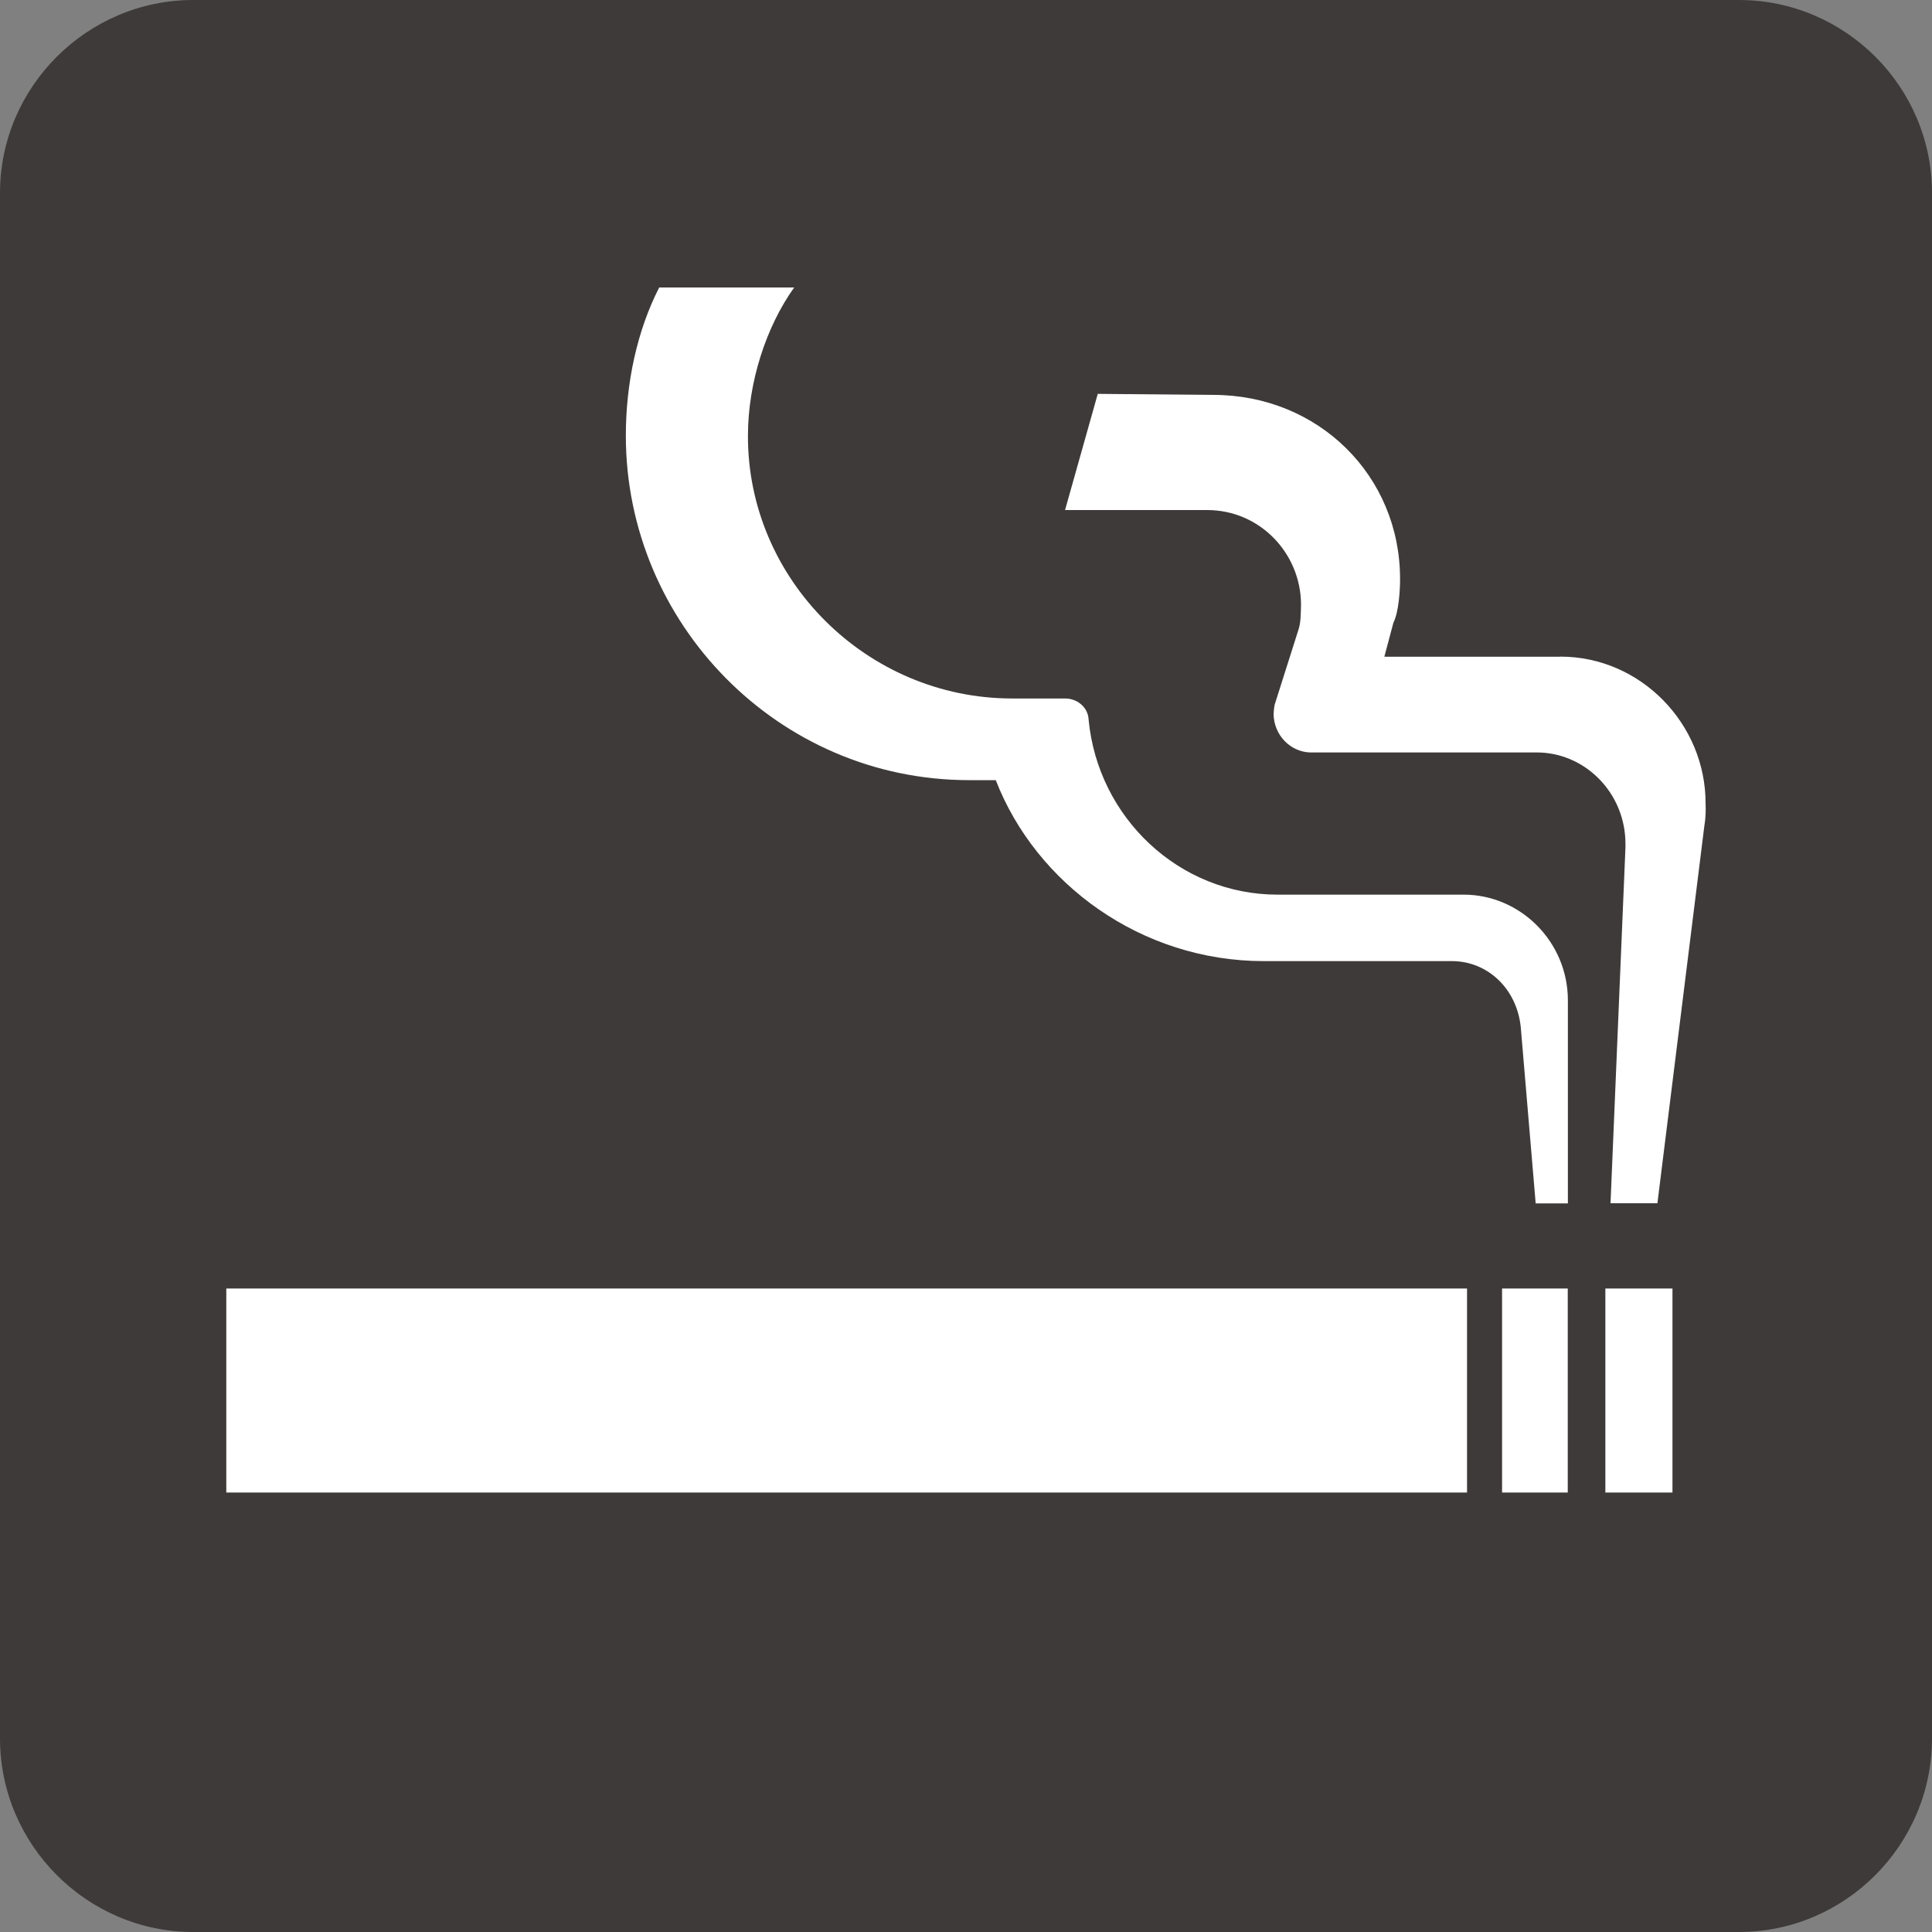
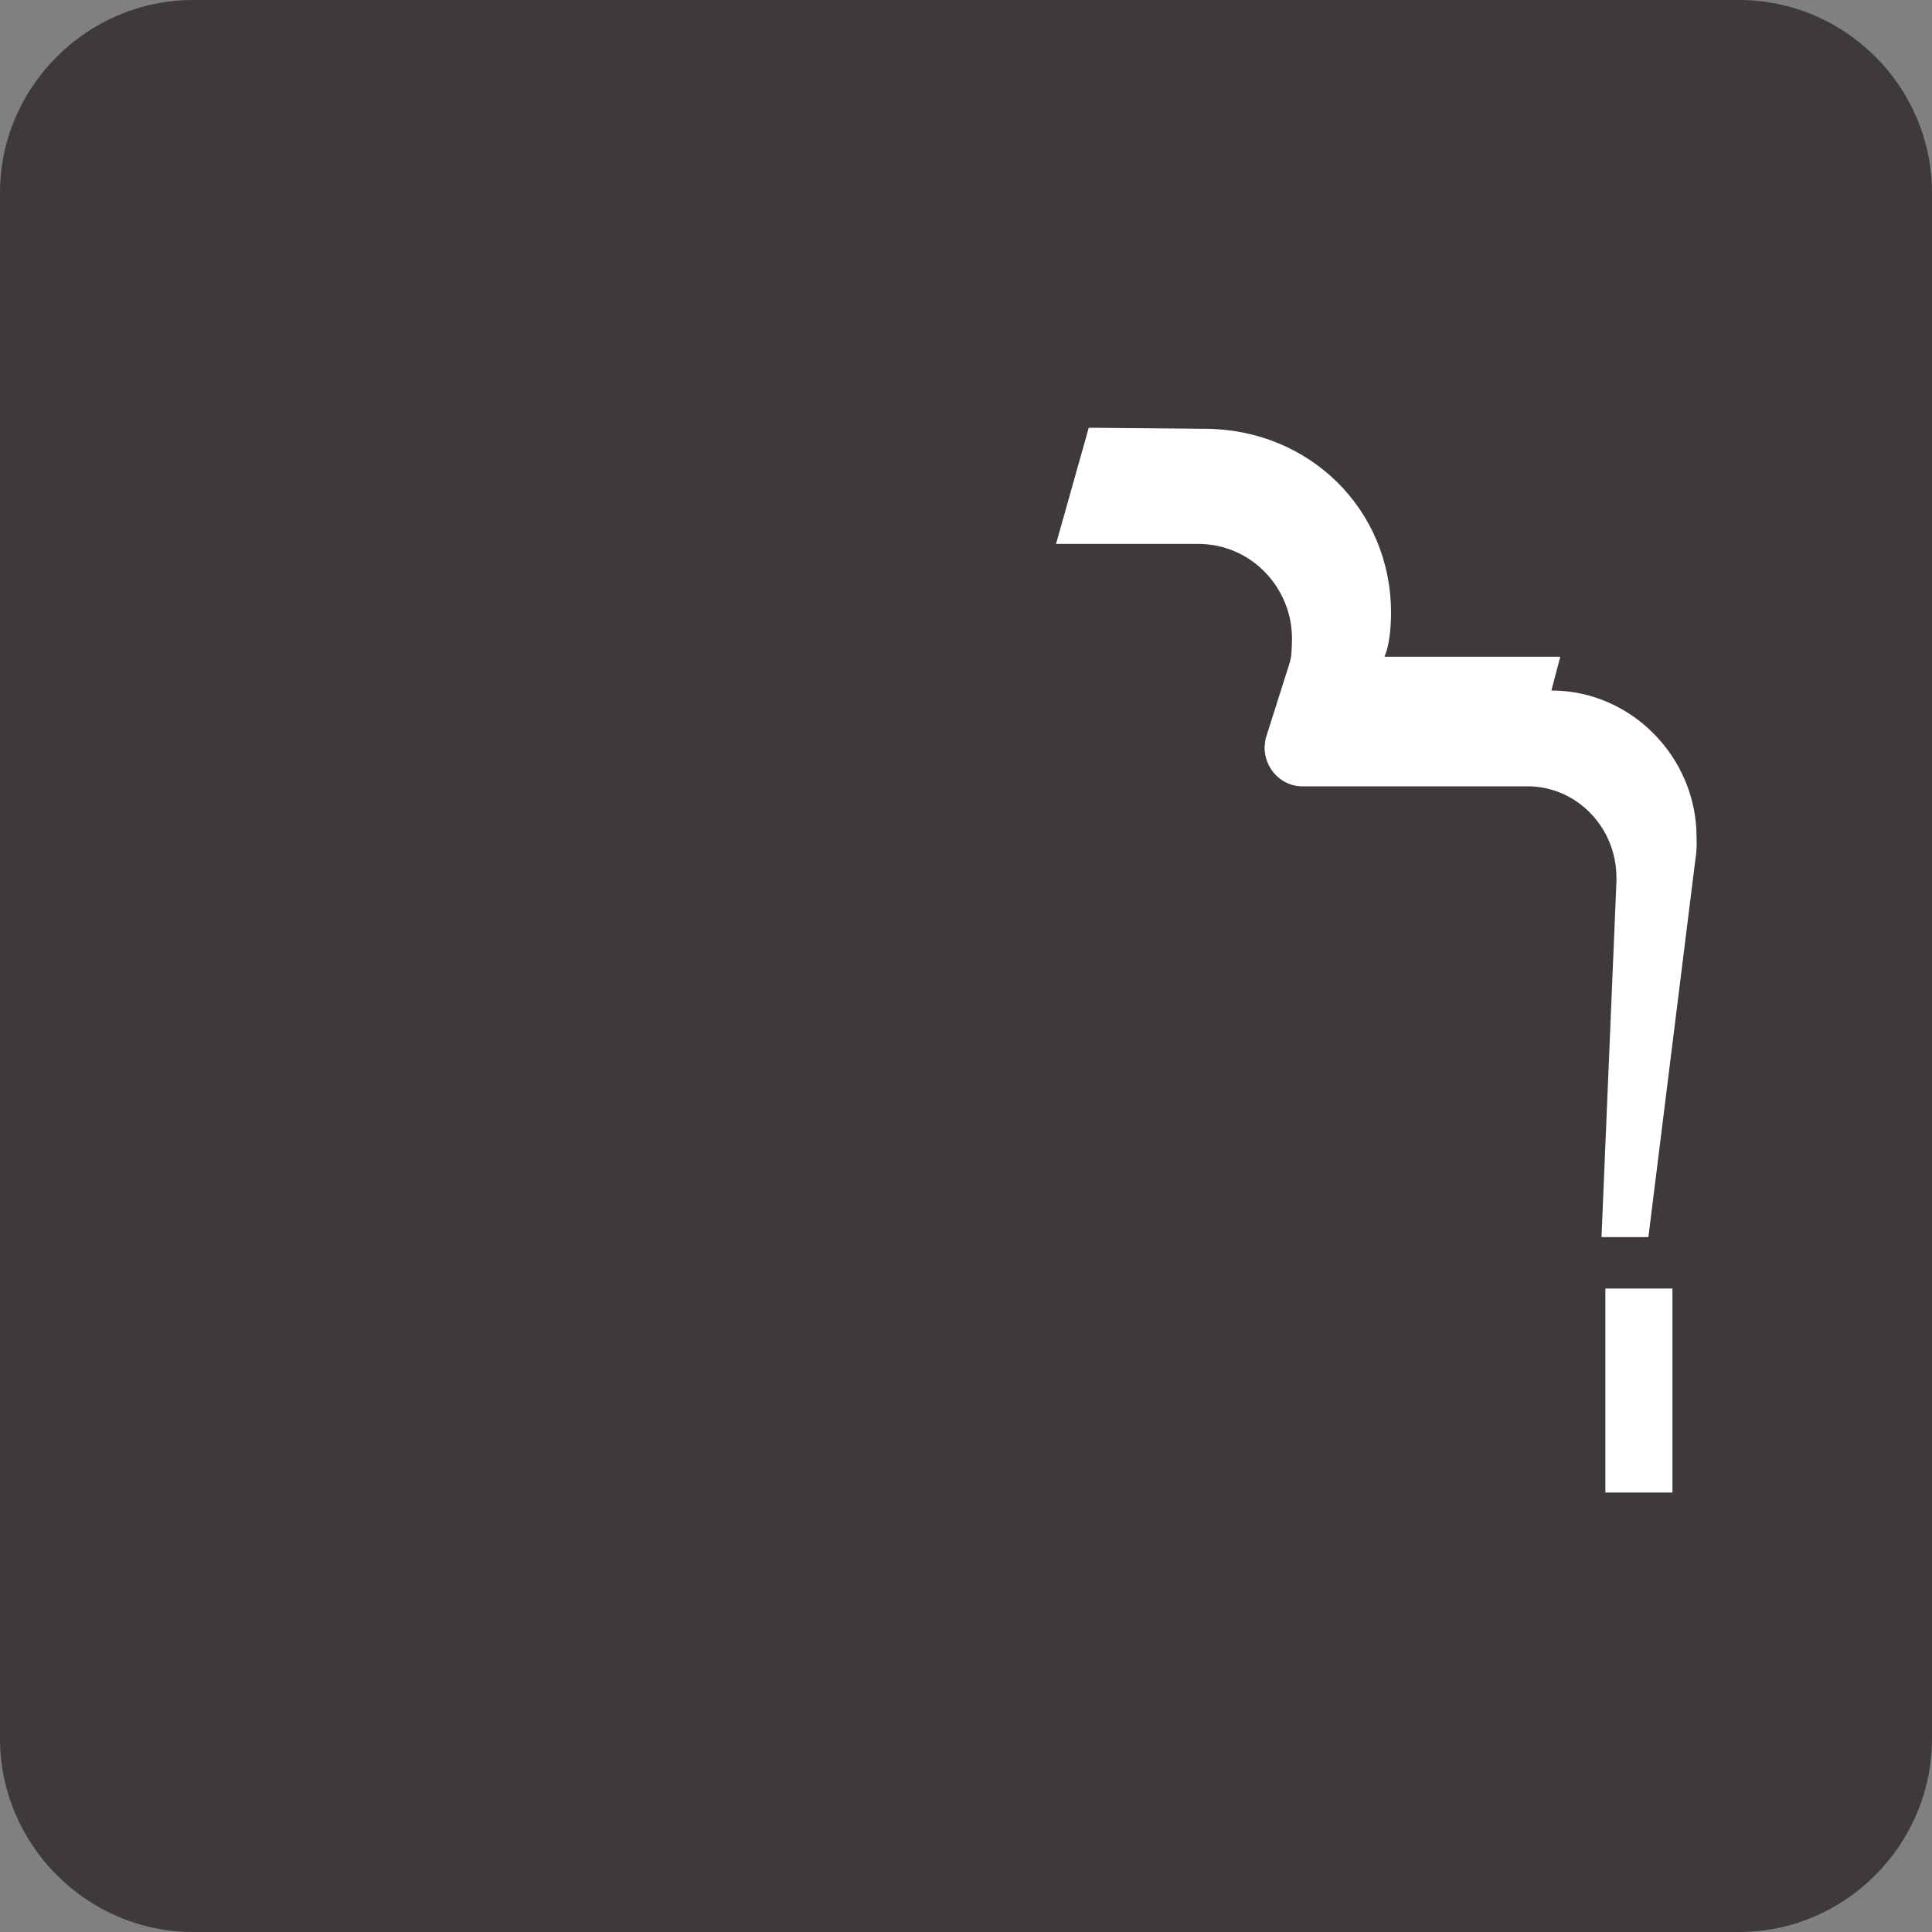
<svg xmlns="http://www.w3.org/2000/svg" id="_レイヤー_2" data-name="レイヤー 2" viewBox="0 0 150 150">
  <rect x="0" y="0" width="150" height="150" fill="#808080" stroke="none" />
  <defs>
    <style>
      .cls-1 {
        fill: #3e3a39;
      }

      .cls-1, .cls-2 {
        stroke-width: 0px;
      }

      .cls-2 {
        fill: #fff;
      }
    </style>
  </defs>
  <g id="_レイヤー_1-2" data-name="レイヤー 1">
    <g>
      <path class="cls-1" d="m150,134.97c0,8.27-6.74,15.03-14.99,15.03H15c-8.23,0-15-6.76-15-15.03V14.98C0,6.74,6.77,0,15,0h120.01c8.25,0,14.99,6.74,14.99,14.98v119.99Z" />
      <g>
-         <rect class="cls-2" x="17.57" y="100.04" width="96.33" height="15.84" />
-         <rect class="cls-2" x="116.62" y="100.04" width="5.1" height="15.84" />
        <rect class="cls-2" x="124.64" y="100.04" width="5.21" height="15.84" />
-         <path class="cls-2" d="m121.14,50.99h-13.66l.7-2.63c.44-.9.52-2.61.52-3.38.02-8.05-6.35-14.32-14.5-14.32l-8.97-.08-2.54,9.02h11.03c4.12,0,7.27,3.38,7.29,7.31-.02.75,0,1.45-.23,2.08l-1.79,5.64c-.08.2-.11.82-.11.82.03,1.6,1.27,2.91,2.82,2.97h17.5c3.8-.06,7,3.1,7,7.1v.27s-1.16,27.63-1.16,27.63h3.64l3.65-29.34c.11-.63.11-1.26.09-1.67.03-6.19-5.03-11.43-11.27-11.43Z" />
-         <path class="cls-2" d="m119.2,93.43h2.53v-15.76c0-4.56-3.7-8.21-8.09-8.21h-14.45c-7.66,0-13.95-6-14.67-13.58-.04-.97-.89-1.65-1.82-1.65h-4.11c-11.29,0-20.55-9.24-20.52-20.4,0-4.13,1.41-8.47,3.59-11.51h-10.48c-1.7,3.32-2.59,7.37-2.59,11.51,0,14.54,11.82,26.74,26.65,26.74h2.07c3.13,8.06,11.3,14.05,20.81,14.05h14.61c2.71,0,5.02,2.08,5.34,5.11l1.16,13.71Z" />
+         <path class="cls-2" d="m121.14,50.99h-13.66c.44-.9.52-2.61.52-3.38.02-8.05-6.35-14.32-14.5-14.32l-8.97-.08-2.54,9.02h11.03c4.12,0,7.27,3.38,7.29,7.31-.02.75,0,1.45-.23,2.08l-1.79,5.64c-.08.2-.11.82-.11.82.03,1.6,1.27,2.91,2.82,2.97h17.5c3.8-.06,7,3.1,7,7.1v.27s-1.16,27.63-1.16,27.63h3.64l3.65-29.34c.11-.63.11-1.26.09-1.67.03-6.19-5.03-11.43-11.27-11.43Z" />
      </g>
    </g>
  </g>
</svg>